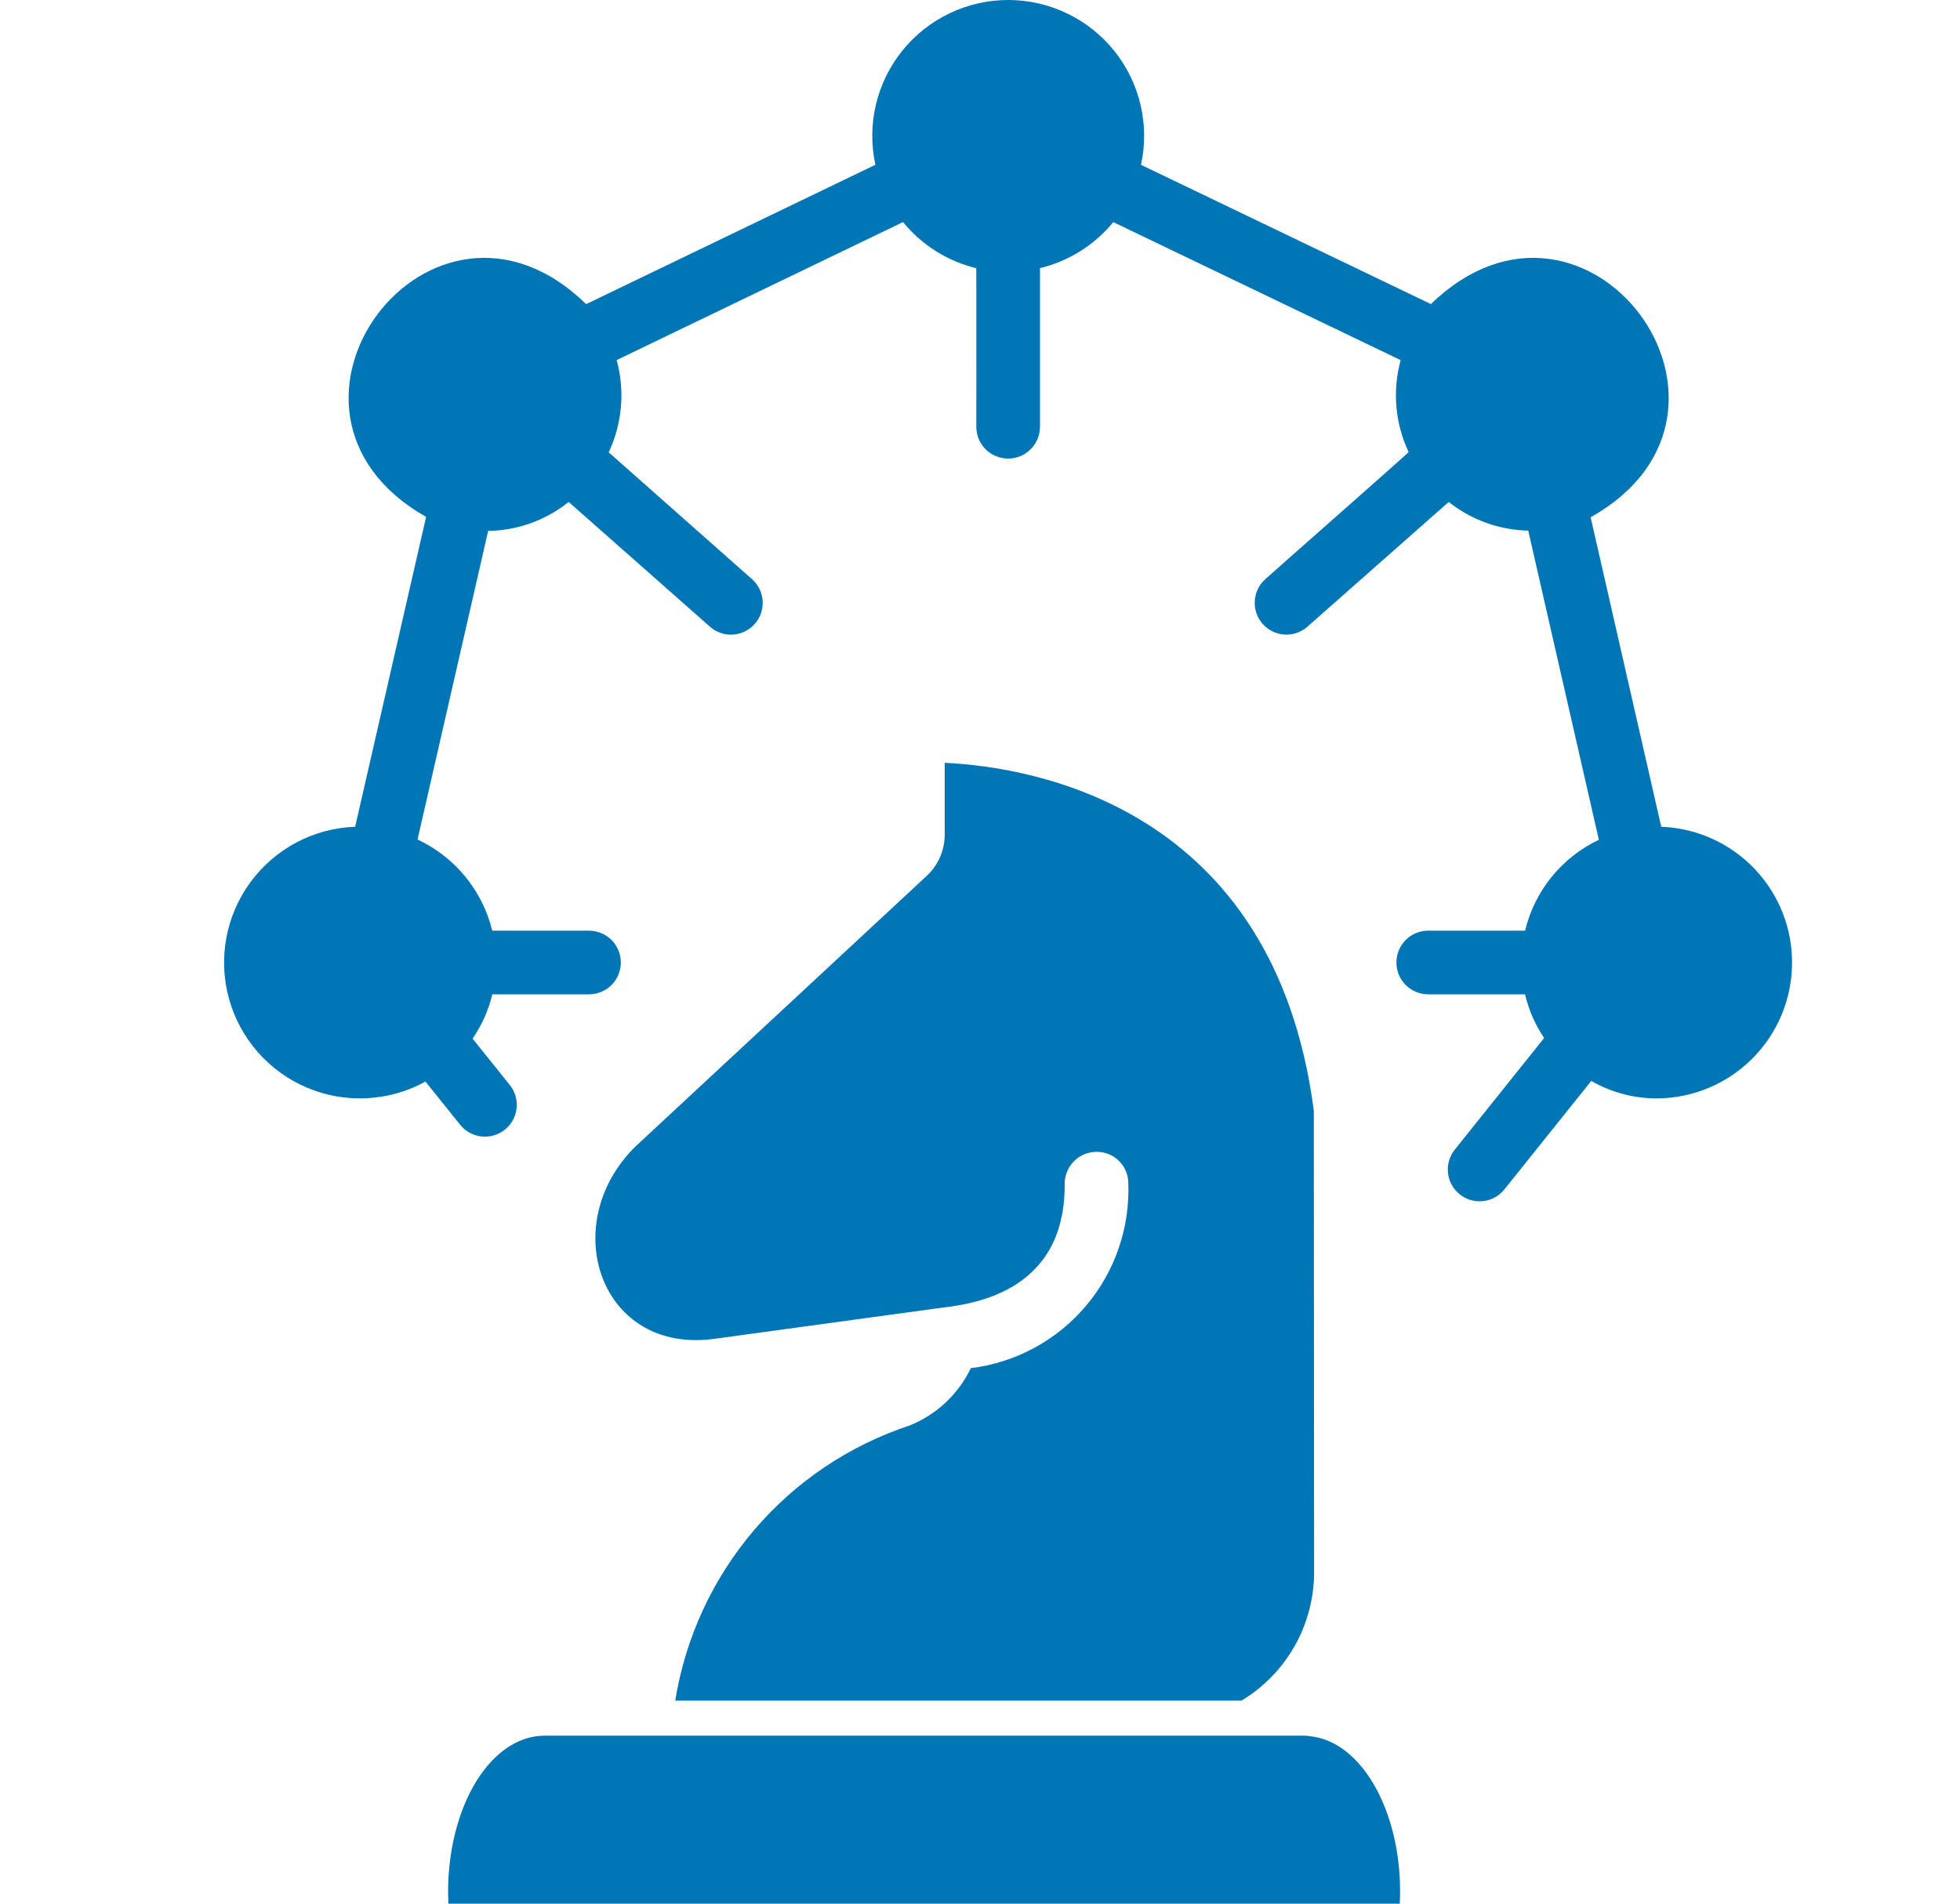
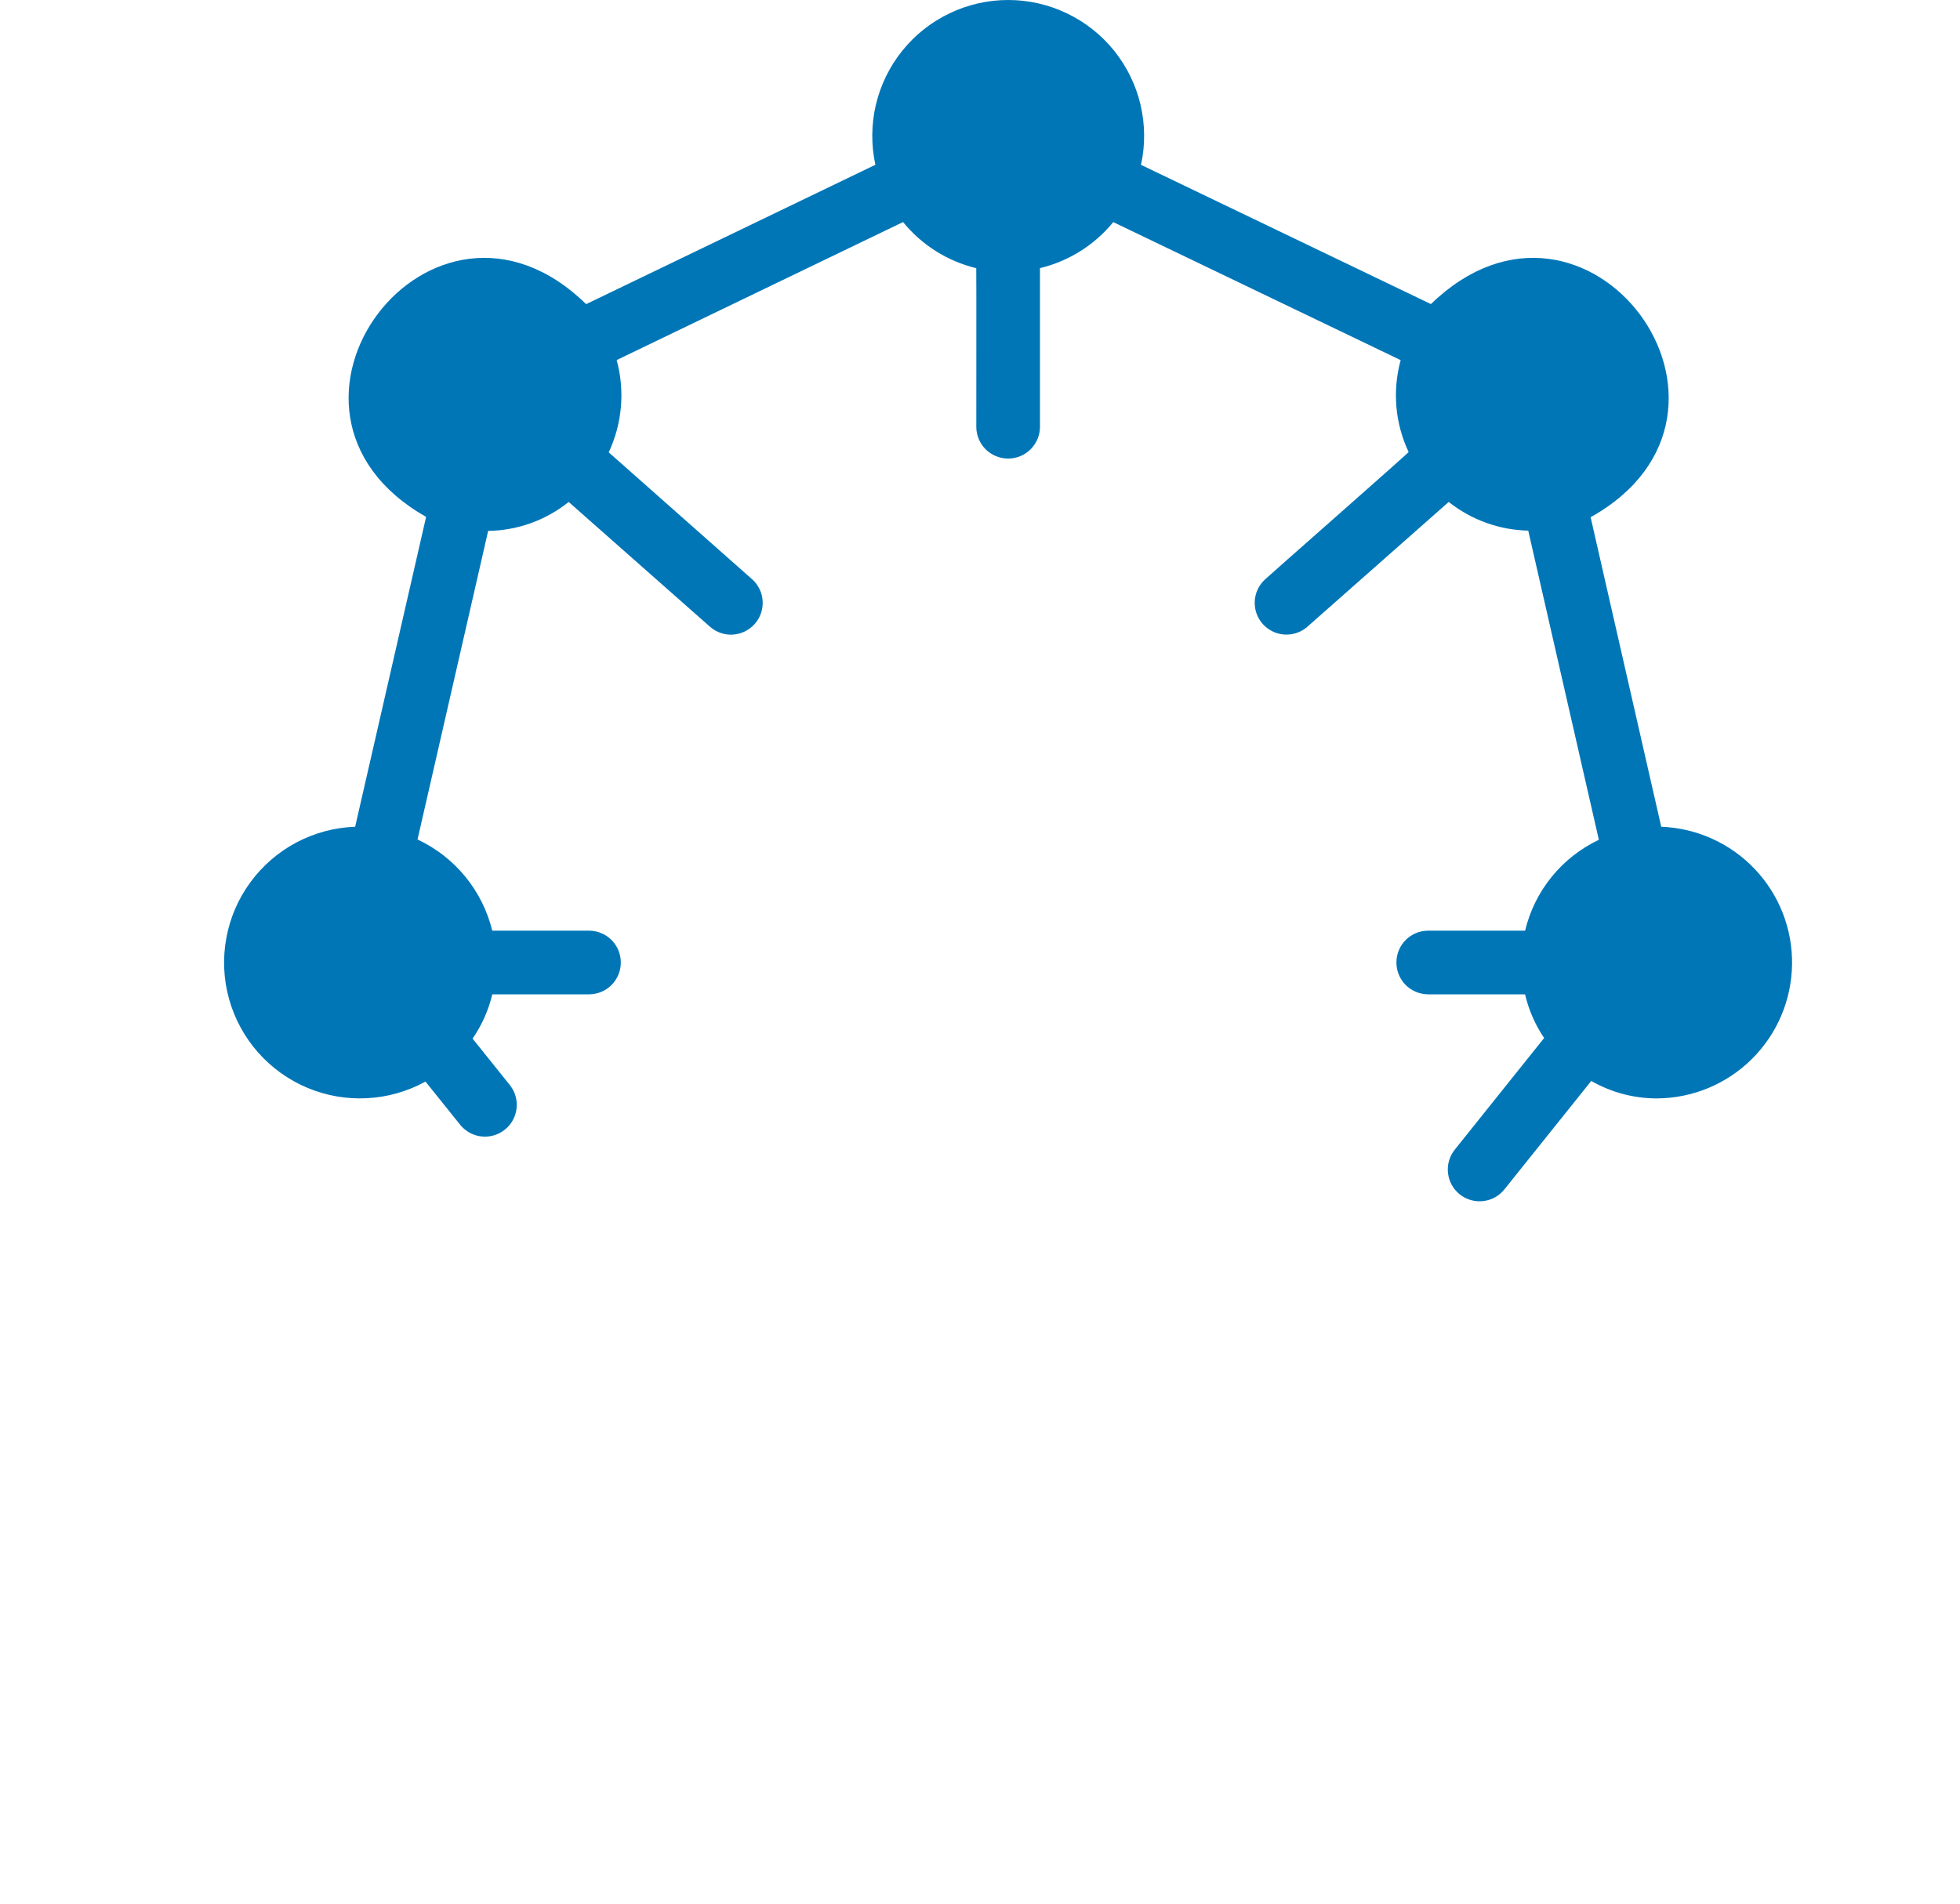
<svg xmlns="http://www.w3.org/2000/svg" width="35" height="34" viewBox="0 0 35 34" fill="none">
-   <path d="M17.336 24.436C17.113 24.901 16.724 25.266 16.245 25.459C15.164 25.816 14.202 26.463 13.464 27.33C12.726 28.197 12.239 29.249 12.058 30.373H22.171C22.564 30.136 22.889 29.802 23.116 29.403C23.343 29.004 23.463 28.554 23.466 28.095L23.461 19.84C22.756 14.397 18.433 13.698 16.87 13.624V14.92C16.866 15.185 16.758 15.438 16.569 15.624L11.348 20.476C9.934 21.866 10.717 24.212 12.785 23.908L16.774 23.362C17.274 23.299 19.016 23.134 19.012 21.164C19.007 21.013 19.061 20.866 19.163 20.756C19.265 20.645 19.407 20.579 19.558 20.573C19.632 20.569 19.707 20.58 19.778 20.605C19.848 20.631 19.913 20.67 19.968 20.721C20.023 20.772 20.067 20.833 20.098 20.901C20.129 20.97 20.146 21.043 20.148 21.118C20.181 21.923 19.911 22.711 19.39 23.326C18.869 23.941 18.136 24.337 17.336 24.436Z" fill="#0076B7" />
-   <path d="M23.391 31.009C23.361 31.002 23.331 30.999 23.3 31H9.702C9.467 31.004 9.235 31.086 9.02 31.241C8.805 31.396 8.612 31.622 8.453 31.903C8.294 32.184 8.173 32.516 8.096 32.876C8.019 33.237 7.988 33.619 8.007 34H24.996C25.014 33.632 24.987 33.261 24.916 32.91C24.844 32.56 24.73 32.235 24.581 31.957C24.431 31.678 24.249 31.451 24.045 31.288C23.84 31.126 23.618 31.031 23.391 31.009Z" fill="#0076B7" />
  <path d="M29.665 14.766L28.404 9.238C31.768 7.353 28.337 2.732 25.552 5.431L20.375 2.944C20.453 2.589 20.449 2.222 20.366 1.869C20.283 1.516 20.121 1.187 19.894 0.904C19.666 0.622 19.378 0.394 19.051 0.238C18.724 0.081 18.366 4.11627e-05 18.004 1.56338e-08C17.641 -4.11314e-05 17.283 0.081 16.956 0.238C16.629 0.394 16.341 0.622 16.114 0.904C15.886 1.186 15.725 1.516 15.641 1.869C15.558 2.222 15.555 2.589 15.632 2.943L10.467 5.432C7.709 2.739 4.254 7.326 7.609 9.232L6.342 14.766C5.976 14.779 5.617 14.875 5.294 15.046C4.97 15.218 4.689 15.46 4.472 15.756C4.255 16.051 4.108 16.392 4.042 16.752C3.975 17.113 3.991 17.483 4.089 17.837C4.186 18.19 4.363 18.517 4.604 18.792C4.846 19.067 5.147 19.285 5.485 19.427C5.822 19.569 6.188 19.634 6.554 19.614C6.92 19.596 7.277 19.494 7.598 19.317L8.223 20.096C8.318 20.21 8.454 20.283 8.603 20.298C8.751 20.313 8.899 20.269 9.015 20.176C9.132 20.083 9.207 19.948 9.224 19.8C9.242 19.652 9.2 19.503 9.109 19.385L8.439 18.55C8.604 18.31 8.724 18.042 8.791 17.759H10.528C10.677 17.756 10.819 17.695 10.924 17.589C11.028 17.482 11.086 17.339 11.086 17.191C11.086 17.042 11.028 16.899 10.924 16.792C10.819 16.686 10.677 16.625 10.528 16.622H8.79C8.704 16.268 8.539 15.938 8.308 15.656C8.077 15.374 7.786 15.148 7.456 14.993L8.717 9.482C9.24 9.475 9.746 9.293 10.155 8.965L12.683 11.198C12.796 11.295 12.942 11.344 13.09 11.334C13.238 11.324 13.377 11.256 13.476 11.145C13.575 11.035 13.626 10.889 13.619 10.741C13.612 10.592 13.547 10.453 13.438 10.352L10.87 8.079C11.111 7.564 11.162 6.98 11.012 6.431L16.126 3.966C16.459 4.376 16.919 4.665 17.433 4.79C17.437 4.787 17.433 7.63 17.434 7.63C17.436 7.779 17.497 7.922 17.603 8.027C17.71 8.132 17.853 8.19 18.002 8.19C18.152 8.19 18.295 8.132 18.401 8.027C18.508 7.922 18.569 7.779 18.571 7.63V4.789C19.085 4.665 19.545 4.376 19.88 3.967L25.012 6.432C24.862 6.979 24.912 7.561 25.154 8.073C25.164 8.081 22.584 10.347 22.586 10.352C22.477 10.453 22.413 10.593 22.406 10.741C22.399 10.889 22.45 11.034 22.549 11.145C22.648 11.255 22.786 11.323 22.934 11.333C23.082 11.343 23.229 11.295 23.341 11.198L25.87 8.965C26.275 9.286 26.773 9.466 27.29 9.477L28.551 14.999C28.224 15.154 27.936 15.38 27.708 15.661C27.48 15.942 27.318 16.27 27.234 16.622H25.496C25.346 16.624 25.204 16.685 25.099 16.791C24.994 16.898 24.936 17.041 24.936 17.191C24.936 17.34 24.994 17.483 25.099 17.59C25.204 17.696 25.346 17.756 25.496 17.759H27.233C27.298 18.037 27.413 18.302 27.574 18.539L25.978 20.533C25.884 20.651 25.84 20.801 25.857 20.95C25.873 21.1 25.949 21.237 26.066 21.331C26.183 21.425 26.334 21.469 26.483 21.452C26.633 21.436 26.77 21.361 26.864 21.243L28.415 19.306C28.773 19.511 29.178 19.619 29.591 19.618C30.226 19.614 30.833 19.361 31.283 18.915C31.734 18.468 31.991 17.863 32.001 17.228C32.011 16.594 31.772 15.981 31.335 15.521C30.898 15.061 30.299 14.79 29.665 14.766Z" fill="#0076B7" />
</svg>